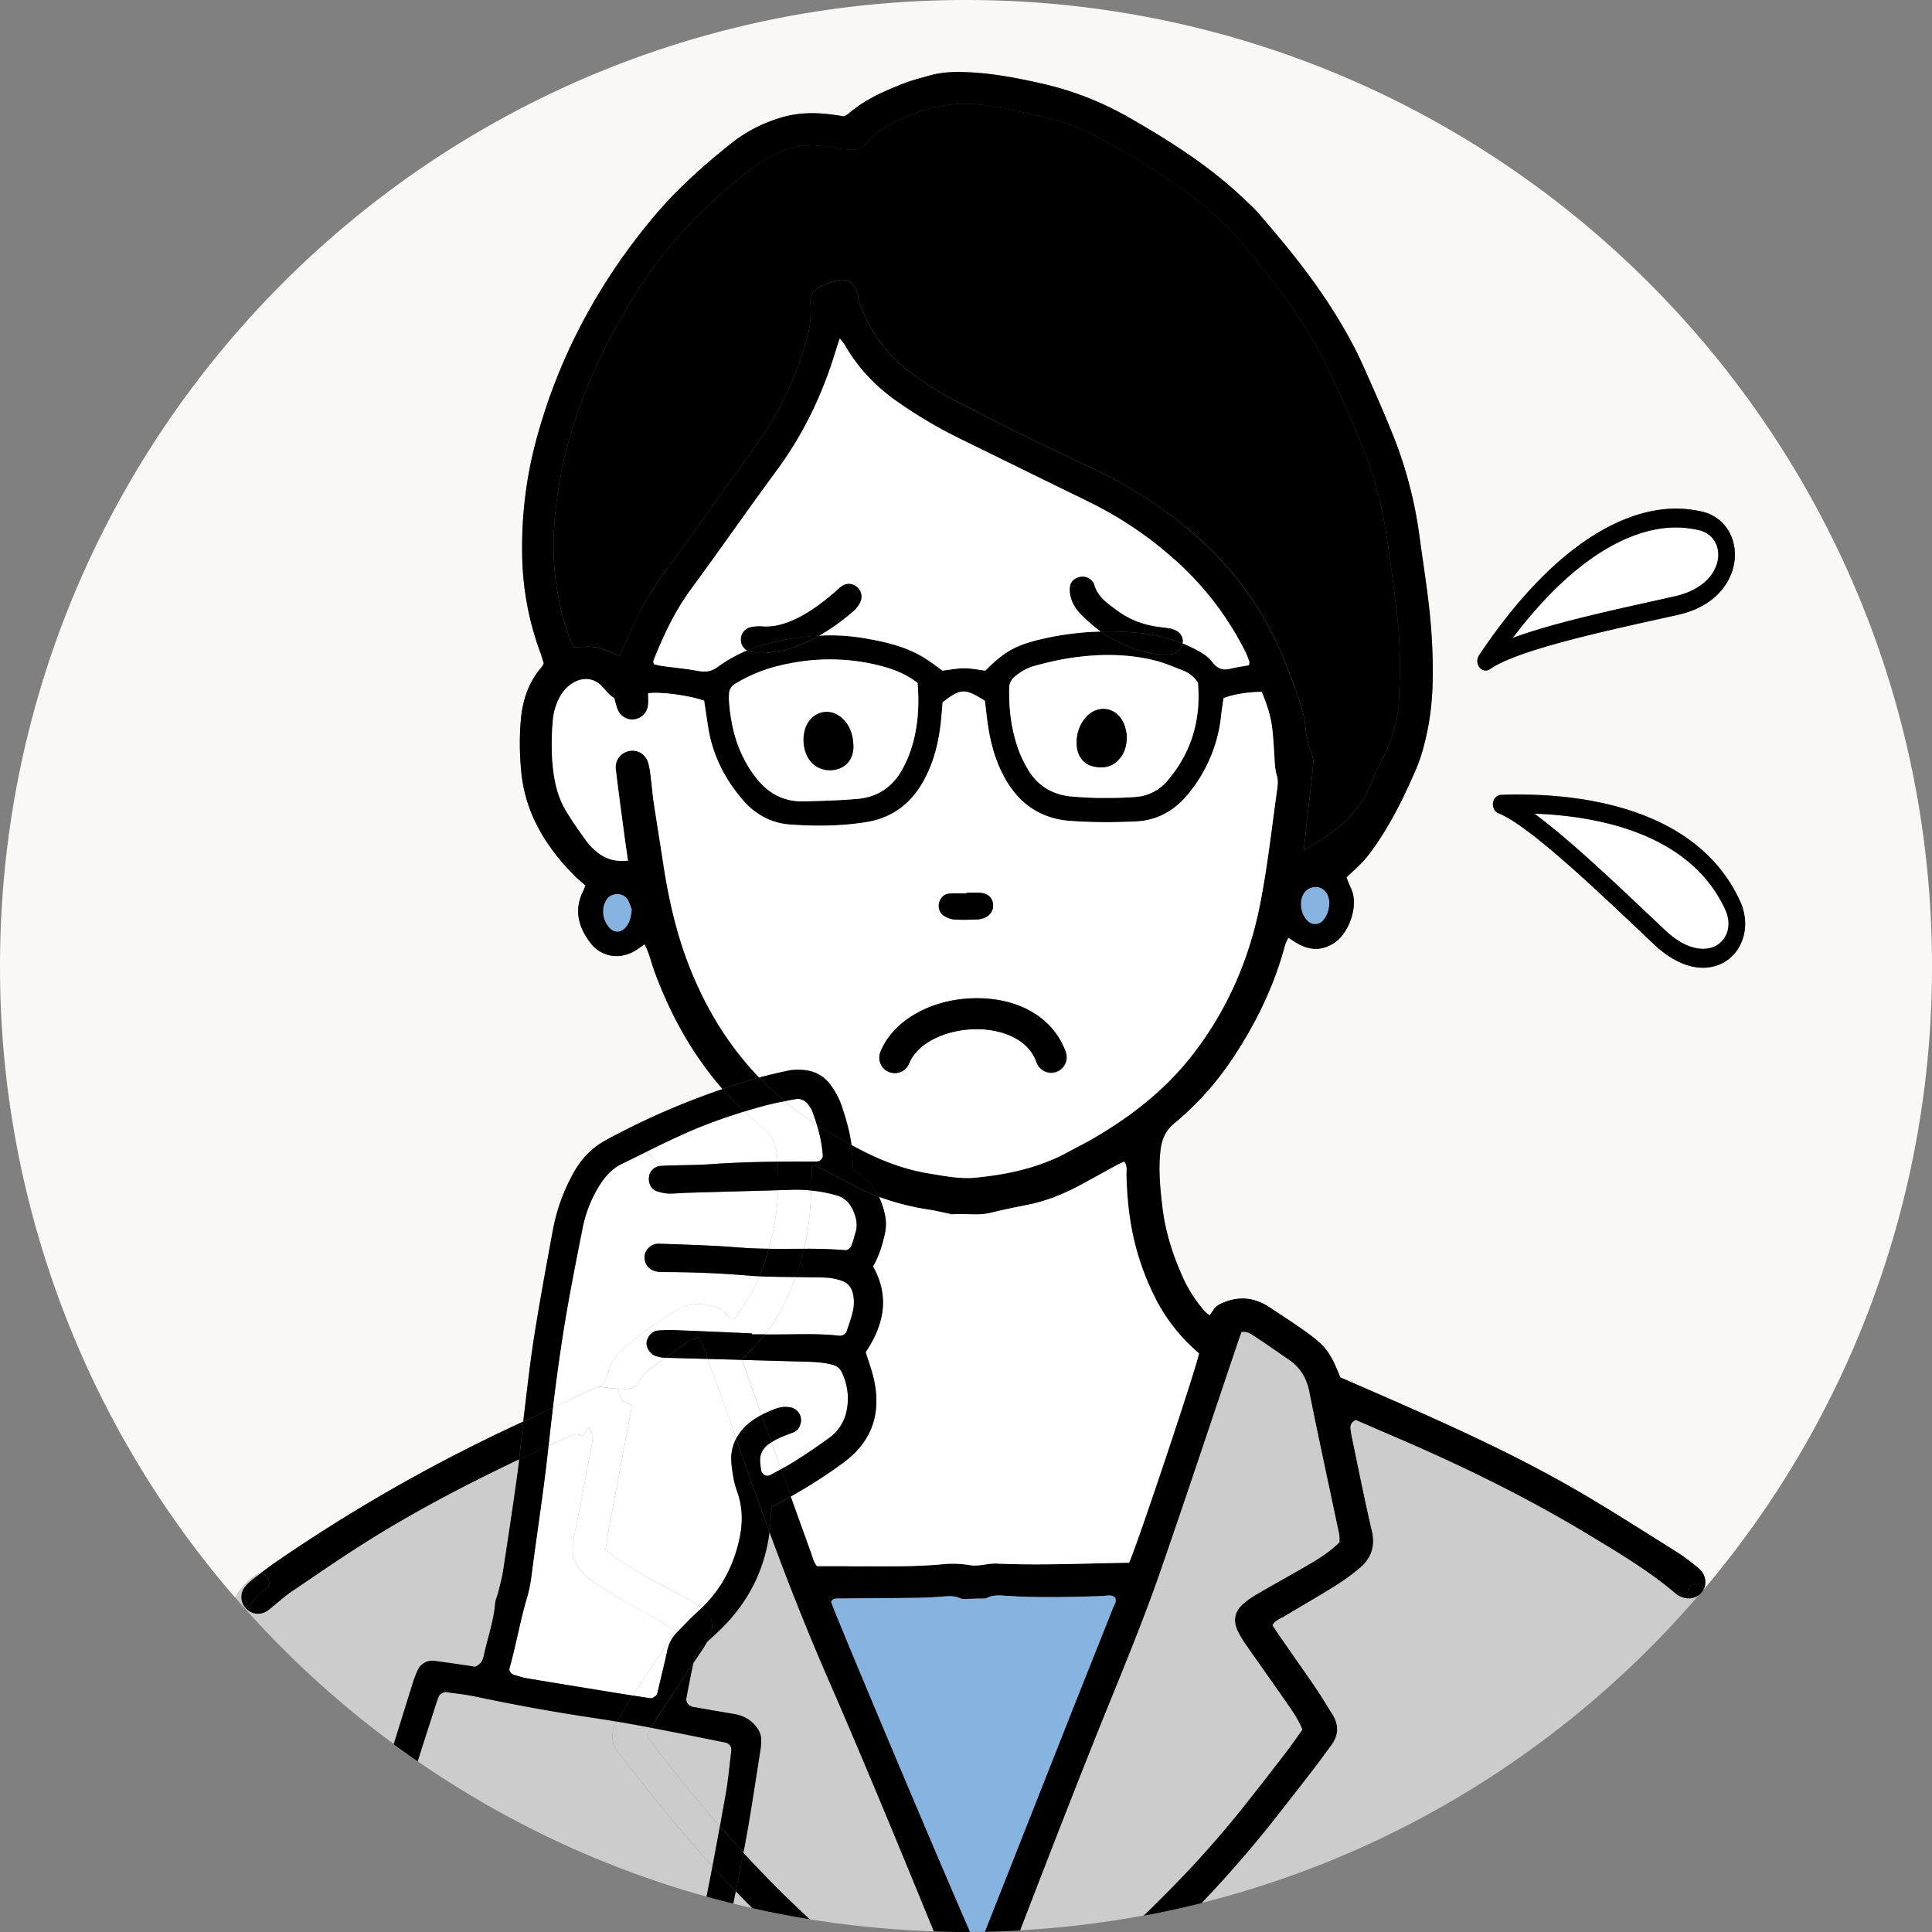
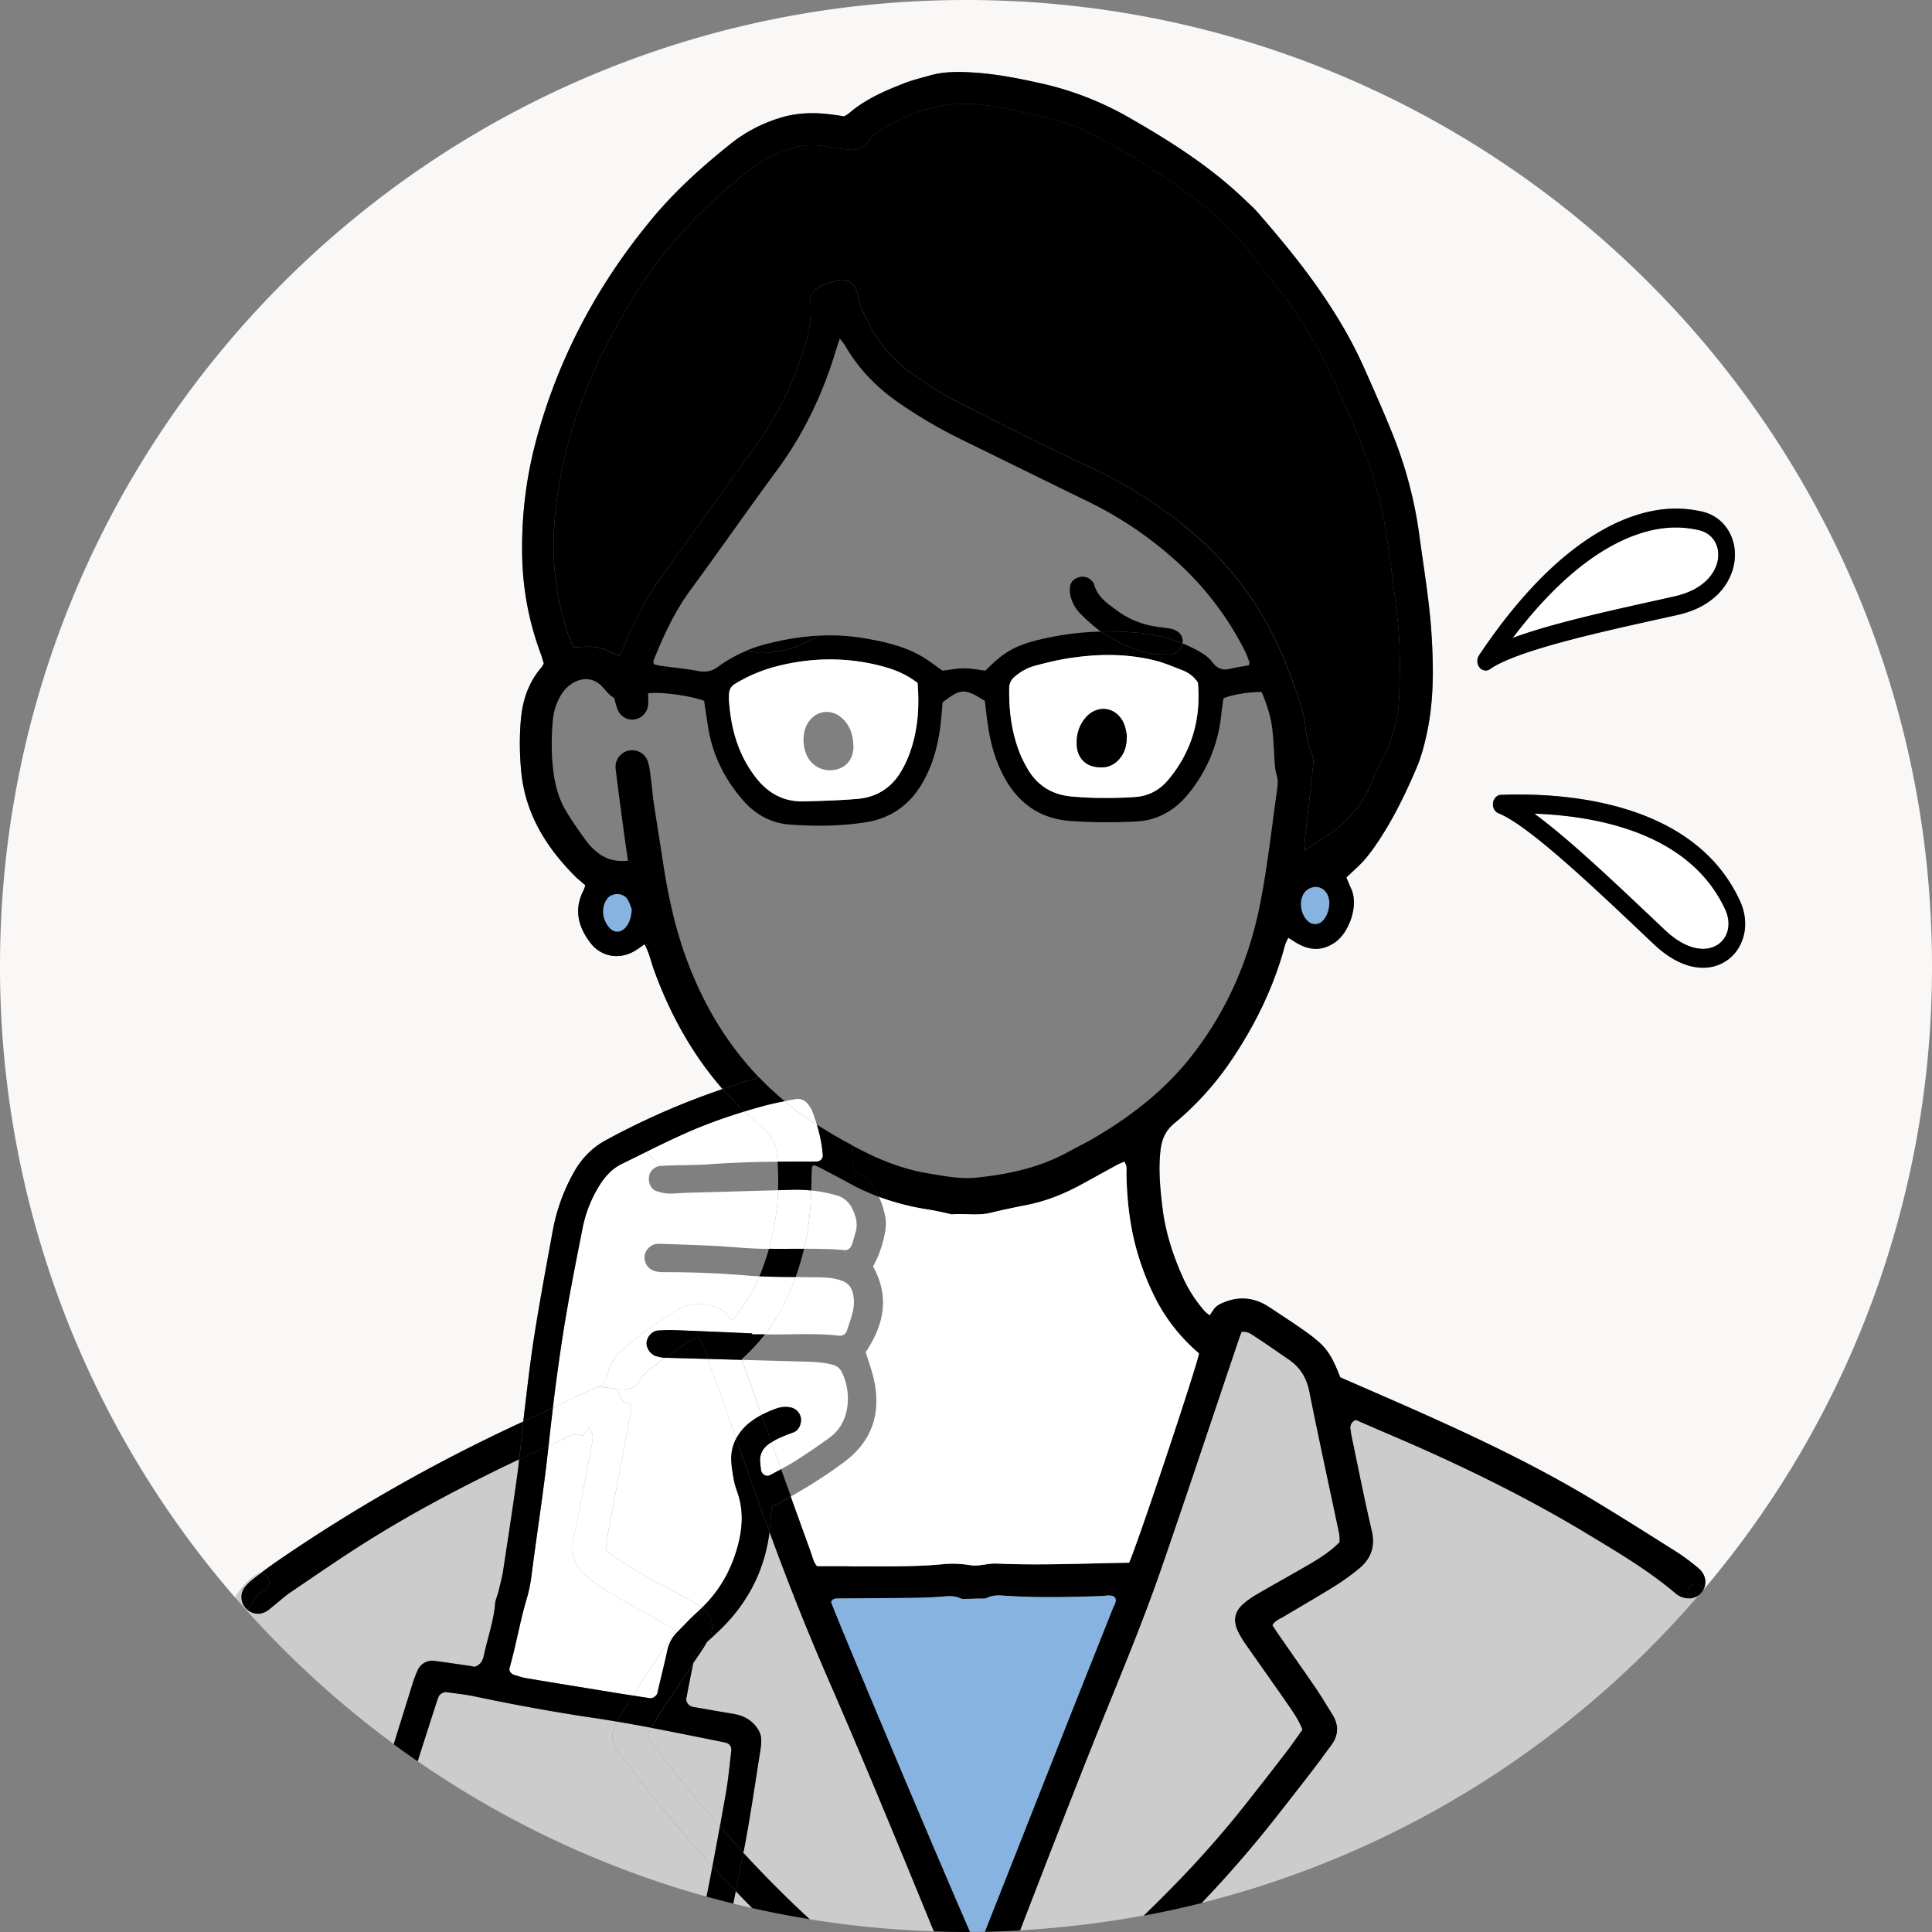
<svg xmlns="http://www.w3.org/2000/svg" width="82" height="82" fill="none">
  <rect width="100%" height="100%" fill="#808080" stroke="none" />
  <path fill="#FAF8F7" d="M10.885 66.838a.34.34 0 0 1 .167-.06c.175-.133.349-.265.53-.39 3.362-2.333 6.913-4.335 10.625-6.05l.02-.178c.14-1.154.267-2.314.448-3.462.236-1.488.51-2.967.782-4.449q.238-1.32.9-2.497c.334-.588.77-1.04 1.359-1.36a31 31 0 0 1 3.056-1.457 34 34 0 0 1 1.898-.712c-1.275-1.459-2.214-3.15-2.898-5.017-.135-.37-.211-.76-.411-1.128-.156.106-.282.204-.419.284-.652.383-1.423.258-1.884-.347-.489-.64-.697-1.348-.333-2.133q.04-.081.075-.164c.015-.038.027-.077.046-.14-.096-.084-.198-.175-.302-.264q-.025-.018-.048-.037c-1.276-1.254-2.193-2.694-2.371-4.527a11.7 11.7 0 0 1-.014-2.219c.075-.822.325-1.563.865-2.195.037-.044.065-.099.107-.169-.044-.14-.082-.294-.136-.44a12.5 12.5 0 0 1-.783-4.234c-.02-1.587.16-3.157.567-4.697.931-3.545 2.616-6.7 4.95-9.513.986-1.191 2.138-2.221 3.344-3.186a6.3 6.3 0 0 1 2.178-1.12c.726-.21 1.462-.206 2.202-.102.138.02.276.041.427.065.065-.04.138-.073.196-.125.694-.6 1.522-.958 2.363-1.284.353-.137.726-.227 1.091-.33.567-.16 1.147-.159 1.729-.128 1.044.056 2.062.258 3.078.49 1.3.296 2.516.79 3.673 1.45 1.723.988 3.394 2.05 4.84 3.43.2.194.413.38.597.592.853.984 1.688 1.981 2.443 3.046.79 1.113 1.496 2.273 2.052 3.522.421.951.849 1.901 1.233 2.868q.825 2.071 1.122 4.286c.191 1.428.436 2.85.52 4.291.076 1.324.085 2.644-.18 3.95-.113.546-.251 1.098-.47 1.609-.456 1.066-.961 2.113-1.605 3.083a8 8 0 0 1-.61.818c-.224.253-.485.473-.757.735.062.145.123.307.198.468.345.74-.099 1.874-.66 2.272-.486.348-.997.382-1.526.11-.156-.081-.3-.182-.472-.288-.138.21-.174.427-.234.63-.47 1.61-1.206 3.092-2.133 4.484a12.7 12.7 0 0 1-2.48 2.763c-.372.307-.527.674-.582 1.127-.095.805-.018 1.602.076 2.397.117 1.021.421 1.997.838 2.935a5.8 5.8 0 0 0 .962 1.515c.05.056.116.097.21.176l.174-.255c.106-.155.26-.23.434-.3.69-.279 1.331-.192 1.94.215.45.3.906.59 1.349.902 1.016.71 1.207.956 1.648 2.067 3.606 1.573 7.236 3.112 10.627 5.143 1.237.742 2.453 1.514 3.673 2.282.304.192.587.419.867.644.363.292.378.653.264.91l.006.006A40.83 40.83 0 0 0 82 40.999C81.995 18.355 63.64 0 40.997 0 18.355 0 0 18.355 0 40.997a40.84 40.84 0 0 0 9.981 26.811c.226-.383.52-.72.904-.97M73.84 40.145c-.31.58-.892.928-1.558.928s-1.382-.339-2.062-.976q-.341-.32-.714-.675c-1.971-1.863-4.67-4.415-5.907-4.907-.16-.063-.258-.248-.23-.44.025-.189.165-.332.336-.34q.381-.014.762-.015c2.731 0 7.58.588 9.385 4.52.295.643.29 1.336-.012 1.903zm-11.066-12.33c3.628-5.42 6.785-6.228 8.346-6.228q.579 0 1.14.131c.826.195 1.38.933 1.375 1.835-.004.922-.637 2.14-2.414 2.542-.287.065-.593.133-.909.201-2.514.559-5.958 1.324-7.073 2.103a.33.33 0 0 1-.185.06.33.33 0 0 1-.26-.131.44.44 0 0 1-.018-.511z" />
  <path fill="#86B3E0" d="M55.598 37.697a.6.6 0 0 0-.263.226c-.214.346-.135.872.157 1.16.203.2.5.186.681-.036.171-.209.238-.456.248-.721-.015-.51-.398-.805-.825-.627zM26.537 39.38c.185-.2.255-.448.277-.79-.043-.102-.089-.28-.184-.427-.188-.292-.668-.288-.872-.01-.252.349-.21.87.098 1.216.2.226.473.231.68.009z" />
  <path fill="#000" d="M54.972 29.22c.19.547.39 1.096.441 1.678.03.364.113.707.246 1.044.056.145.096.313.08.465-.083.856-.184 1.71-.28 2.564-.039.348-.075.698-.123 1.132.374-.24.675-.43.972-.627.953-.62 1.64-1.45 2.007-2.536.052-.15.144-.287.216-.427.454-.88.803-1.789.845-2.792.052-1.202.069-2.401-.078-3.599-.094-.755-.18-1.51-.284-2.263-.164-1.19-.336-2.376-.702-3.53-.448-1.416-1.064-2.762-1.669-4.113a19.7 19.7 0 0 0-2.12-3.621c-.485-.66-1.011-1.293-1.515-1.94-.808-1.038-1.799-1.883-2.858-2.642a31 31 0 0 0-3.473-2.144c-.584-.309-1.18-.6-1.824-.762a39 39 0 0 0-2.634-.584c-.71-.126-1.442-.165-2.154-.05a7.1 7.1 0 0 0-2.771 1.103 1.6 1.6 0 0 0-.429.41c-.196.273-.447.392-.77.368a6 6 0 0 1-.59-.073c-.574-.099-1.139-.181-1.727-.038-.736.18-1.38.521-1.97.983-2.14 1.669-3.952 3.623-5.283 6.002-.116.21-.244.415-.36.624-1.474 2.66-2.451 5.466-2.645 8.527a11.7 11.7 0 0 0 .658 4.72c.045.127.115.246.173.366.352 0 .678-.046.984.013.324.064.627.228.96.357.102-.229.206-.444.297-.664a14.5 14.5 0 0 1 1.782-3.118c1.247-1.692 2.458-3.41 3.691-5.114a13.6 13.6 0 0 0 1.667-3.047c.378-.97.755-1.943.665-3.022-.03-.381.184-.64.547-.769.169-.06.336-.125.507-.18.439-.145.804.045.932.49.052.17.057.358.123.522.452 1.114 1.078 2.11 2.067 2.82.617.444 1.25.88 1.922 1.225 1.888.968 3.78 1.928 5.706 2.817a19.3 19.3 0 0 1 4.069 2.525c1.923 1.556 3.363 3.47 4.275 5.775.147.37.298.742.43 1.12z" />
  <path fill="#000" d="M55.777 75.06c.246-.317.473-.646.716-.964.331-.436.348-.88.06-1.338-.234-.374-.46-.751-.708-1.117-.495-.727-1.004-1.447-1.506-2.17-.115-.165-.22-.332-.328-.491.12-.207.32-.267.488-.367.704-.422 1.416-.83 2.113-1.264a10 10 0 0 0 1.075-.77c.5-.414.7-.93.543-1.601-.3-1.285-.557-2.583-.828-3.875a4 4 0 0 1-.08-.473c-.016-.152.045-.272.223-.359.51.22 1.039.451 1.572.68 2.837 1.215 5.608 2.563 8.254 4.156 1.284.776 2.58 1.543 3.73 2.515a.9.9 0 0 0 .612.224c-.283-.364.226-.88.52-.513l.083.104c.114-.256.1-.616-.263-.908a9 9 0 0 0-.868-.644c-1.22-.77-2.436-1.543-3.672-2.283-3.39-2.03-7.021-3.57-10.627-5.143-.441-1.11-.632-1.356-1.649-2.067-.442-.31-.898-.6-1.348-.902-.61-.407-1.25-.495-1.94-.215-.174.07-.326.145-.434.3l-.174.255c-.094-.077-.16-.118-.21-.176a5.7 5.7 0 0 1-.962-1.515c-.417-.938-.721-1.912-.839-2.935-.094-.794-.169-1.592-.075-2.397.055-.452.21-.821.58-1.127a12.7 12.7 0 0 0 2.481-2.762c.928-1.392 1.664-2.875 2.134-4.484.06-.205.095-.42.234-.63.172.105.316.206.471.286q.799.411 1.527-.109c.559-.398 1.005-1.534.66-2.272-.075-.159-.135-.323-.198-.468.271-.261.533-.482.756-.734.226-.257.422-.535.61-.819.644-.97 1.15-2.017 1.606-3.083.219-.51.357-1.063.47-1.61.264-1.303.256-2.625.179-3.949-.084-1.441-.326-2.863-.52-4.29a17.9 17.9 0 0 0-1.122-4.287c-.386-.966-.811-1.918-1.233-2.868-.555-1.248-1.262-2.41-2.051-3.522-.755-1.063-1.59-2.062-2.443-3.046-.185-.212-.397-.398-.598-.59-1.445-1.381-3.118-2.444-4.84-3.431a13.3 13.3 0 0 0-3.672-1.45c-1.017-.23-2.035-.434-3.078-.49-.583-.031-1.164-.033-1.73.128-.365.104-.737.193-1.09.33-.841.326-1.668.684-2.363 1.284-.058.051-.133.085-.197.125-.15-.024-.287-.047-.427-.065-.74-.105-1.476-.108-2.202.102-.8.232-1.528.601-2.178 1.119-1.206.963-2.357 1.995-3.344 3.186-2.334 2.813-4.016 5.968-4.95 9.513a17.5 17.5 0 0 0-.566 4.698 12.5 12.5 0 0 0 .782 4.233c.055.146.094.3.137.44-.045.07-.07.125-.108.17-.54.631-.789 1.373-.864 2.194-.067.744-.056 1.478.014 2.22.177 1.832 1.095 3.27 2.37 4.526.014.016.033.026.048.038.105.089.207.18.303.263-.02.065-.033.102-.046.14q-.035.083-.076.164c-.363.786-.155 1.493.334 2.133.46.605 1.231.73 1.884.347.135-.08.263-.177.418-.283.2.367.277.758.412 1.127.683 1.867 1.624 3.558 2.897 5.017q.74-.255 1.491-.47l.064-.015c-1.32-1.373-2.31-3.003-3.017-4.855-.525-1.375-.837-2.796-1.058-4.243-.133-.873-.275-1.74-.406-2.612-.044-.297-.065-.596-.103-.893-.03-.238-.05-.48-.112-.71a.705.705 0 0 0-1.389.25c.114.952.246 1.903.372 2.855.043.316.093.63.145 1.003-.538.056-.95-.07-1.303-.358a2.5 2.5 0 0 1-.46-.471c-.305-.42-.608-.847-.872-1.293-.335-.559-.482-1.182-.55-1.826-.07-.66-.065-1.32-.006-1.98a2.5 2.5 0 0 1 .334-1.081c.136-.228.312-.415.544-.547.43-.24.872-.193 1.207.155.167.171.299.376.517.494.053.173.089.35.16.514a.66.66 0 0 0 .677.4.68.68 0 0 0 .601-.58c.024-.177.006-.358.006-.529.486-.082 1.807.098 2.377.316q.082.555.17 1.12c.184 1.181.705 2.206 1.479 3.101.517.598 1.192.972 1.978 1.03 1.078.08 2.164.072 3.237-.097 1.047-.166 1.847-.723 2.388-1.645.455-.774.678-1.62.784-2.502.038-.318.057-.638.086-.942.772-.596.938-.601 1.793-.063.05.396.09.813.16 1.225.126.755.348 1.477.737 2.145.61 1.05 1.529 1.64 2.725 1.727.936.067 1.882.069 2.822.021.874-.046 1.607-.46 2.17-1.143a6.25 6.25 0 0 0 1.412-3.326c.029-.256.068-.512.102-.758.375-.157 1.063-.272 1.62-.268.206.485.377.992.446 1.53.046.378.065.759.088 1.138.02.299.02.594.111.89.055.183.038.398.01.593-.23 1.626-.406 3.26-.725 4.87-.462 2.326-1.387 4.47-2.848 6.358-1.155 1.496-2.619 2.636-4.243 3.58-.347.202-.709.376-1.06.569-1.217.666-2.541.95-3.906 1.086-.663.067-1.314-.066-1.968-.172-.98-.157-1.893-.489-2.776-.934a27 27 0 0 1-.54-.28q.04.302.043.614c0 .135.022.272.036.409l.408.322c.311.238.526.532.682.86.692.256 1.41.432 2.147.546.297.047.59.118.882.18.02.005.039.018.056.017.552-.051 1.11.066 1.66-.069.506-.124 1.013-.23 1.526-.33.813-.158 1.57-.462 2.296-.855.509-.277 1.016-.559 1.525-.837.1-.055.207-.096.318-.147.138.188.09.372.094.545.024 1.042.131 2.077.401 3.087q.298 1.105.808 2.128c.46.924 1.1 1.712 1.87 2.376-.093.567-2.614 8.113-2.966 8.885-1.87.025-3.743.118-5.617.036-.372-.017-.762.13-1.119.07a4.3 4.3 0 0 0-1.13-.046c-1.258.123-2.519.085-3.78.094-.16 0-.32-.007-.48-.009h-1.115c-.14-.144-.188-.386-.268-.606q-.426-1.175-.847-2.351-.398.226-.808.444c-.012.106-.038.238-.043.367q-.013.36-.056.704c.75 2.038 1.539 4.059 2.407 6.05 1.573 3.61 3.07 7.249 4.564 10.892q.681.025 1.368.026l.176-.002c-1.267-2.883-5.731-13.478-5.898-14.004.071-.164.216-.145.357-.145q1.62-.01 3.24-.027.48-.008.96-.04c.318-.02.634-.085.943.065.082.041.197.018.294.018q.235-.002.471-.012c.118-.006.253.018.35-.031.269-.135.545-.106.824-.087 1.34.094 2.68.053 4.02.013.194-.005.397-.083.58.045.103.174-.02.314-.075.452-.594 1.507-1.2 3.009-1.795 4.515q-1.808 4.575-3.613 9.151l-.033.079a44 44 0 0 0 1.502-.055c1.006-2.605 2.012-5.212 3.046-7.806.999-2.511 2.065-4.995 2.946-7.55 1.099-3.176 2.156-6.37 3.232-9.553.055-.168.116-.332.171-.48.263-.038.424.1.586.206.47.306.926.63 1.39.945.487.33.773.769.892 1.362.403 2.02.846 4.034 1.27 6.052.023.114.011.236.017.347-.387.39-.824.67-1.273.932-.726.424-1.462.83-2.19 1.252a3.7 3.7 0 0 0-.637.446c-.359.325-.427.7-.219 1.145.1.217.234.418.37.615.583.838 1.178 1.669 1.76 2.51.227.325.456.655.612 1.06-.219.304-.43.618-.663.919q-.785 1.025-1.587 2.04a44 44 0 0 1-3.037 3.486q-.714.734-1.447 1.445a41 41 0 0 0 2.474-.54 50 50 0 0 0 3.062-3.522q.855-1.085 1.702-2.18zM25.76 38.155c.203-.278.682-.282.871.01.096.145.142.325.185.427-.024.342-.094.59-.277.79-.207.222-.48.216-.68-.009-.31-.348-.35-.868-.097-1.216zm30.415.89a.447.447 0 0 1-.682.036c-.292-.287-.37-.813-.157-1.16a.6.6 0 0 1 .263-.225c.427-.178.812.117.825.626-.01.267-.077.513-.247.721zm-17.441-7.462a4.8 4.8 0 0 1-.487 1.155c-.417.707-1.045 1.097-1.85 1.167-.755.065-1.515.085-2.273.106-.861.024-1.523-.337-2.054-1.025-.751-.977-1.054-2.091-1.13-3.29-.006-.08 0-.159.005-.24a.5.5 0 0 1 .263-.438 6.5 6.5 0 0 1 1.701-.725c1.498-.392 3-.416 4.503-.025.547.142 1.059.348 1.532.715.074.91.027 1.76-.21 2.599zm10.837 1.53a1.95 1.95 0 0 1-1.348.71 17.6 17.6 0 0 1-2.697-.014c-.835-.065-1.485-.446-1.908-1.175a5 5 0 0 1-.345-.699c-.338-.87-.451-1.778-.437-2.707a.62.62 0 0 1 .247-.518c.253-.205.526-.37.839-.453.425-.11.852-.22 1.285-.293 1.276-.215 2.553-.243 3.816.07.404.1.79.273 1.183.422.246.095.455.25.638.509.14 1.529-.248 2.936-1.271 4.146zm3.434-4.876c-.265.048-.542.085-.81.152-.32.079-.557-.037-.733-.277-.198-.271-.477-.418-.76-.568a6 6 0 0 0-.514-.236.58.58 0 0 1-.607.471h-.292c-.666-.032-1.377-.287-2.053-.649a4 4 0 0 1-.51-.323 12.3 12.3 0 0 0-2.551.327c-1.088.258-1.57.538-2.352 1.33-.3-.036-.595-.097-.89-.099-.296 0-.591.06-.933.1-.209-.15-.46-.344-.726-.513-.813-.518-1.73-.718-2.662-.873a8.4 8.4 0 0 0-1.846-.098c-.391.223-.803.41-1.24.552-.337.11-.702.132-1.056.193l-.007-.044c-.18 0-.36.017-.538-.005a.6.6 0 0 1-.213-.069 6 6 0 0 0-1.254.703c-.267.194-.52.227-.84.167-.508-.098-1.027-.142-1.543-.214-.113-.015-.224-.05-.325-.073-.008-.072-.029-.116-.015-.147.422-1.06.9-2.09 1.583-3.018 1.232-1.678 2.42-3.39 3.656-5.064 1.143-1.547 1.952-3.252 2.504-5.088.046-.15.097-.3.166-.508.097.133.176.217.232.316.564.97 1.319 1.751 2.24 2.392a20 20 0 0 0 2.687 1.578c1.816.888 3.628 1.784 5.444 2.668a16 16 0 0 1 3.486 2.327 13 13 0 0 1 3.114 4.002c.072.144.123.296.178.444.012.035-.01.077-.02.146zm-2.737-5.914a19.2 19.2 0 0 0-4.069-2.525c-1.925-.89-3.818-1.848-5.706-2.816-.672-.347-1.305-.783-1.921-1.225-.99-.71-1.616-1.707-2.067-2.82-.067-.164-.072-.352-.123-.523-.128-.444-.496-.634-.933-.489-.17.056-.338.12-.507.18-.362.128-.578.387-.547.768.09 1.08-.287 2.052-.664 3.022a13.7 13.7 0 0 1-1.668 3.048c-1.233 1.703-2.444 3.421-3.691 5.114-.718.972-1.324 2-1.782 3.117-.09.22-.195.436-.297.665-.335-.128-.637-.294-.96-.357-.307-.06-.632-.014-.984-.014-.058-.12-.128-.237-.172-.365a11.7 11.7 0 0 1-.658-4.72c.195-3.061 1.172-5.868 2.644-8.527.116-.209.244-.414.36-.624 1.331-2.38 3.144-4.334 5.282-6.003.592-.46 1.236-.8 1.972-.982.587-.143 1.153-.061 1.727.038q.293.052.59.073c.324.024.575-.096.77-.369.112-.159.264-.304.428-.41a7.1 7.1 0 0 1 2.771-1.102c.712-.116 1.445-.075 2.154.05a39 39 0 0 1 2.634.584c.644.159 1.24.451 1.825.762a31 31 0 0 1 3.472 2.144c1.061.758 2.05 1.604 2.858 2.642.504.648 1.03 1.28 1.516 1.94a19.8 19.8 0 0 1 2.12 3.62c.604 1.352 1.222 2.696 1.668 4.114.366 1.153.538 2.339.702 3.53.105.753.19 1.508.284 2.263.147 1.195.13 2.396.078 3.599-.042 1.003-.39 1.911-.845 2.791-.074.142-.164.277-.215.427-.368 1.087-1.054 1.917-2.008 2.537-.297.196-.599.386-.971.627.046-.436.083-.784.123-1.133.095-.854.196-1.708.28-2.564a1.04 1.04 0 0 0-.08-.464 3.6 3.6 0 0 1-.247-1.044c-.05-.583-.25-1.131-.44-1.68-.132-.377-.282-.748-.429-1.12-.912-2.304-2.352-4.22-4.276-5.775zM72.224 67.59a.7.7 0 0 0 .072-.115q-.097.116-.197.232a.7.7 0 0 0 .125-.118" />
  <path fill="#000" d="M72.232 67.332c-.293-.368-.802.148-.519.512a.7.7 0 0 0 .386-.137q.1-.116.197-.232l.02-.04q-.041-.053-.084-.103" />
-   <path fill="#fff" d="M33.97 45.407c.548.011 1.002.232 1.313.685.175.25.332.526.428.813.187.551.353 1.11.428 1.689q.27.145.54.28c.883.448 1.795.777 2.776.935.654.105 1.303.239 1.968.172 1.365-.137 2.688-.42 3.907-1.086.35-.193.712-.368 1.059-.57 1.624-.944 3.088-2.085 4.243-3.58 1.46-1.887 2.388-4.031 2.847-6.358.318-1.607.496-3.243.726-4.87.028-.195.047-.41-.01-.593-.09-.295-.09-.59-.11-.89-.025-.379-.044-.76-.09-1.137-.066-.537-.237-1.046-.445-1.53-.56-.004-1.246.11-1.62.267-.034.246-.073.5-.102.759a6.25 6.25 0 0 1-1.413 3.326c-.56.681-1.295 1.096-2.17 1.143-.94.047-1.886.046-2.822-.02-1.195-.086-2.113-.68-2.724-1.728-.39-.668-.612-1.39-.738-2.145-.069-.41-.11-.827-.159-1.225-.856-.54-1.021-.533-1.794.063-.027.306-.046.624-.085.941-.106.883-.33 1.727-.784 2.503-.542.922-1.341 1.48-2.388 1.645-1.073.169-2.16.177-3.237.097-.784-.058-1.46-.43-1.978-1.03-.774-.895-1.295-1.92-1.48-3.102q-.087-.565-.169-1.119c-.569-.217-1.89-.398-2.378-.316 0 .173.02.354-.005.528a.676.676 0 0 1-.601.58.66.66 0 0 1-.677-.4c-.071-.163-.107-.34-.16-.513-.219-.118-.35-.323-.518-.494-.335-.348-.779-.396-1.206-.155a1.5 1.5 0 0 0-.545.546 2.5 2.5 0 0 0-.333 1.082c-.058.659-.065 1.32.005 1.98.067.642.215 1.267.55 1.826.265.445.57.872.873 1.293.127.177.289.334.46.471.355.287.765.413 1.303.357-.055-.37-.104-.687-.145-1.003-.127-.951-.258-1.903-.372-2.856a.705.705 0 0 1 .575-.794c.37-.065.706.145.813.545.064.229.082.471.113.71.038.3.058.598.103.894.131.871.273 1.739.406 2.612.22 1.447.533 2.868 1.058 4.243.707 1.852 1.696 3.481 3.016 4.855.407-.113.82-.205 1.234-.296.165-.036.34-.036.509-.034zm5.898-7.117c.067-.207.214-.347.43-.364.238-.017.48-.003.72-.003v-.031c.198 0 .398-.012.598.003.309.02.504.202.533.47.03.27-.113.497-.391.602a.9.9 0 0 1-.29.06c-.319.008-.64.021-.96 0-.15-.011-.31-.074-.44-.154-.193-.118-.266-.371-.198-.583zm-2.5 6.356c.55-1.38 2.276-2.32 4.207-2.278 1.799.035 3.169.896 3.666 2.302a.657.657 0 1 1-1.24.438c-.455-1.287-1.992-1.417-2.452-1.427-1.368-.027-2.615.583-2.96 1.45a.657.657 0 0 1-1.222-.486zM52.847 27.646a13 13 0 0 0-3.114-4.002 16 16 0 0 0-3.486-2.327c-1.816-.885-3.629-1.78-5.444-2.668a20 20 0 0 1-2.687-1.579c-.921-.64-1.676-1.42-2.24-2.391-.056-.098-.135-.183-.232-.316-.069.207-.12.357-.166.507-.552 1.836-1.363 3.54-2.504 5.089-1.235 1.676-2.424 3.386-3.656 5.063-.683.93-1.161 1.958-1.583 3.019-.014.03.007.075.015.146.1.024.212.057.325.074.516.072 1.033.116 1.544.213.32.06.572.028.839-.167q.586-.428 1.254-.702a.5.5 0 0 1-.26-.396.53.53 0 0 1 .405-.586c.153-.036.317-.046.476-.036.559.043 1.061-.125 1.555-.372.56-.28 1.049-.66 1.522-1.063.106-.09.203-.195.318-.272a.51.51 0 0 1 .614.01c.197.144.284.41.178.643a1.2 1.2 0 0 1-.277.383c-.46.404-.95.763-1.476 1.062a8.6 8.6 0 0 1 1.847.097c.931.156 1.848.357 2.662.873.264.17.517.364.725.513.342-.04.638-.1.933-.1s.59.066.89.1c.784-.793 1.266-1.073 2.352-1.33q1.264-.298 2.55-.327a7 7 0 0 1-.855-.747 1.57 1.57 0 0 1-.42-.715 1.2 1.2 0 0 1-.036-.414c.02-.217.157-.362.369-.427a.53.53 0 0 1 .59.185c.023.032.054.064.062.1.142.554.59.842 1.007 1.147.457.334.977.546 1.535.645.217.04.438.057.653.093.369.058.594.283.569.575 0 .02-.007.04-.01.058q.261.104.514.236c.283.149.56.297.76.569.176.239.415.357.733.277.268-.067.546-.105.81-.152.01-.069.032-.113.02-.146-.055-.148-.106-.3-.178-.444z" />
  <path fill="#fff" d="M50.205 28.456c-.391-.149-.78-.321-1.184-.422-1.264-.313-2.542-.285-3.816-.07-.432.073-.861.183-1.285.294a2.2 2.2 0 0 0-.839.452.62.62 0 0 0-.247.518c-.014.93.099 1.838.437 2.707.094.241.214.475.345.7.424.729 1.073 1.11 1.908 1.174.378.03.76.055 1.14.057.519 0 1.042 0 1.557-.043.54-.044 1-.299 1.348-.71 1.024-1.212 1.411-2.618 1.271-4.146a1.34 1.34 0 0 0-.637-.51zm-2.679 3.736c-.3.365-.7.439-1.136.334-.398-.095-.66-.43-.69-.88-.027-.43.079-.833.362-1.171.506-.603 1.34-.478 1.642.248.075.179.099.38.12.468.005.444-.088.744-.298 1M37.545 52.415c-.106.467-.251.92-.492 1.336.736 1.315.44 2.516-.31 3.637.126.422.276.808.358 1.206.296 1.404-.092 2.572-1.256 3.447a21 21 0 0 1-2.28 1.473q.423 1.176.847 2.35c.08.22.128.463.268.606h1.116c.159 0 .32.009.48.009 1.26-.007 2.521.029 3.778-.094.376-.036.75-.015 1.131.046.357.06.747-.087 1.12-.07 1.873.084 3.745-.008 5.616-.036.35-.77 2.871-8.317 2.967-8.884a7.6 7.6 0 0 1-1.87-2.376 11.4 11.4 0 0 1-.808-2.129c-.27-1.011-.378-2.045-.402-3.087-.003-.172.046-.358-.094-.545-.11.052-.217.094-.317.147-.51.279-1.015.56-1.526.837-.726.393-1.483.697-2.296.856-.51.1-1.02.207-1.525.33-.55.135-1.109.017-1.66.068-.018 0-.037-.013-.057-.017-.292-.061-.584-.133-.881-.18a11 11 0 0 1-2.148-.546c.118.25.202.518.262.8.056.27.037.545-.024.816z" />
  <path fill="#86B3E0" d="M41.831 81.906q1.805-4.576 3.613-9.15c.596-1.508 1.2-3.007 1.795-4.516.055-.138.178-.278.076-.453-.185-.126-.388-.047-.581-.044-1.34.038-2.68.08-4.02-.013-.278-.02-.555-.048-.823.087-.097.05-.233.025-.35.03q-.236.01-.472.012c-.097 0-.212.024-.294-.017-.309-.15-.625-.085-.943-.065-.319.02-.64.036-.96.04-1.08.012-2.162.018-3.24.027-.14 0-.285-.019-.357.145.167.526 4.63 11.12 5.898 14.004q.313 0 .626-.008z" />
  <path fill="#fff" d="M37.412 28.27c-1.503-.392-3.005-.368-4.503.025a6.5 6.5 0 0 0-1.701.724.5.5 0 0 0-.263.44q-.01.119-.006.239c.076 1.199.378 2.313 1.131 3.29.532.688 1.193 1.048 2.053 1.025.759-.02 1.52-.041 2.274-.106.803-.07 1.433-.46 1.85-1.167.215-.362.37-.748.487-1.155.237-.838.284-1.69.21-2.598-.473-.367-.986-.574-1.532-.716zm-1.84 4.366a1.08 1.08 0 0 1-1.185-.34c-.327-.408-.378-1.131-.115-1.582.326-.559.998-.666 1.474-.227.347.318.465.73.477 1.2-.005.472-.237.819-.65.95z" />
  <path fill="#000" d="m29.45 70.47-.03.138q.17-.254.34-.506c.093-.14.185-.28.265-.427l-.206.188a1.13 1.13 0 0 0-.37.605zM31.55 78.628a140 140 0 0 1-.322 1.645q.341.36.69.71 1.216.275 2.458.475a50 50 0 0 1-2.825-2.83M11.584 66.387a16 16 0 0 0-.53.39c.318-.023.536.47.2.69-.332.216-.569.526-.742.874.22.18.521.21.784.063.12-.066.224-.166.334-.254.234-.187.456-.393.702-.56 1.062-.72 2.114-1.451 3.2-2.133 2.09-1.317 4.277-2.456 6.504-3.513.06-.537.111-1.073.173-1.61a70.3 70.3 0 0 0-10.625 6.051z" />
  <path fill="#000" d="M11.254 67.468c.336-.219.116-.712-.2-.69q-.192.147-.381.297a1.6 1.6 0 0 0-.294.297.696.696 0 0 0 .045.887q.04.046.088.085c.173-.35.41-.659.742-.874z" />
  <path fill="#CCC" d="M32.66 65.027c-.197 1.558-.872 2.93-2.016 4.066q-.304.3-.62.582c-.08.147-.173.287-.265.427q-.17.254-.34.506c-.106.488-.198.979-.292 1.47-.03.165.103.335.28.37q.858.153 1.719.295c.386.065.712.22.96.538.133.17.217.349.217.56 0 .137-.005.276-.028.409-.222 1.385-.42 2.774-.681 4.153l-.045.227c.904.98 1.843 1.927 2.826 2.83q2.578.42 5.252.51c-1.49-3.643-2.989-7.283-4.564-10.892a112 112 0 0 1-2.407-6.05zM72.296 67.475l.027-.03-.007-.007q-.01.019-.02.039zM16.712 74.028l.79-2.54q.088-.296.216-.578a.68.68 0 0 1 .748-.417c.509.067 1.016.145 1.525.217.067.01.147.041.202.017a.6.6 0 0 0 .232-.18.8.8 0 0 0 .111-.284c.157-.735.417-1.447.48-2.204.014-.166.094-.326.135-.492.074-.299.156-.598.204-.9.206-1.355.415-2.706.6-4.064q.047-.33.081-.661c-2.227 1.057-4.414 2.197-6.505 3.514-1.083.681-2.137 1.414-3.2 2.132-.245.167-.467.374-.701.56-.11.087-.214.186-.334.254a.69.69 0 0 1-.872-.148.696.696 0 0 1-.045-.887c.082-.11.186-.212.294-.297q.19-.15.38-.297a.34.34 0 0 0-.167.06 2.9 2.9 0 0 0-.903.97 41.2 41.2 0 0 0 6.73 6.22zM31.122 80.794q.397.099.796.19a54 54 0 0 1-.69-.711q-.052.26-.106.521M49.988 79.855a44 44 0 0 0 3.037-3.487q.8-1.013 1.587-2.04c.23-.3.444-.616.663-.919-.157-.404-.386-.732-.612-1.06-.58-.84-1.175-1.671-1.76-2.51a4 4 0 0 1-.37-.615c-.207-.444-.138-.82.219-1.144a4 4 0 0 1 .637-.446c.728-.424 1.464-.829 2.19-1.252.447-.263.886-.543 1.273-.933-.006-.11.005-.232-.018-.347-.423-2.017-.866-4.031-1.269-6.052-.118-.593-.403-1.032-.892-1.361-.464-.315-.92-.64-1.39-.945-.162-.106-.323-.246-.586-.207-.055.149-.116.315-.17.48-1.077 3.186-2.134 6.379-3.233 9.554-.881 2.554-1.949 5.04-2.946 7.55-1.034 2.594-2.04 5.2-3.046 7.806q2.672-.151 5.24-.629.736-.711 1.447-1.445z" />
  <path fill="#CCC" d="M71.1 67.622c-1.152-.974-2.445-1.739-3.731-2.514-2.644-1.596-5.417-2.944-8.254-4.157-.533-.227-1.063-.46-1.572-.68-.177.088-.237.207-.222.36.016.158.046.317.079.472.271 1.294.526 2.59.828 3.875.157.671-.042 1.187-.543 1.602a10 10 0 0 1-1.074.769c-.697.434-1.41.84-2.113 1.264-.168.1-.37.16-.489.367.106.159.213.328.328.49.502.725 1.011 1.444 1.507 2.171.247.366.473.743.707 1.118.287.457.271.902-.06 1.337-.242.318-.47.65-.716.964q-.844 1.093-1.701 2.18a49 49 0 0 1-3.063 3.522c8.334-2.093 15.656-6.736 21.086-13.053a.7.7 0 0 1-.386.137.9.9 0 0 1-.611-.224" />
  <path fill="#000" d="M46.723 26.805q.244.179.511.323c.677.364 1.387.619 2.053.65h.293a.58.58 0 0 0 .606-.472 6.9 6.9 0 0 0-2.016-.458 13 13 0 0 0-1.447-.043" />
  <path fill="#000" d="M49.627 26.672c-.217-.036-.437-.053-.652-.092-.559-.1-1.08-.31-1.536-.646-.417-.304-.864-.593-1.006-1.146-.008-.036-.04-.068-.063-.1a.53.53 0 0 0-.59-.185c-.211.065-.348.208-.369.427-.013.137 0 .28.036.413.074.275.219.514.42.716.269.27.55.524.856.746q.72-.017 1.447.043a6.9 6.9 0 0 1 2.016.458c.003-.019.009-.038.01-.058.026-.292-.2-.518-.569-.576M46.064 30.475c-.283.338-.39.741-.362 1.171.029.448.29.783.69.88.436.106.835.031 1.136-.335.21-.256.304-.557.297-1-.02-.086-.044-.288-.12-.469-.302-.727-1.135-.852-1.64-.247M31.712 27.605a.6.6 0 0 0 .213.068c.178.023.359.005.538.005q.005.024.007.045c.354-.062.72-.084 1.056-.193.437-.142.849-.33 1.24-.552-.777.04-1.548.173-2.315.376a6 6 0 0 0-.741.25z" />
-   <path fill="#000" d="M36.519 25.535a.53.53 0 0 0-.178-.643.51.51 0 0 0-.615-.01c-.116.077-.214.181-.318.272-.473.403-.962.78-1.522 1.062-.492.248-.994.415-1.554.372-.157-.011-.323 0-.477.036a.53.53 0 0 0-.405.586.5.5 0 0 0 .26.397 6 6 0 0 1 .741-.252 11.2 11.2 0 0 1 2.315-.375 9 9 0 0 0 1.476-1.063c.116-.1.213-.24.277-.383M34.272 30.714c-.263.451-.21 1.174.115 1.582.276.348.743.482 1.185.34.412-.132.646-.479.65-.95-.013-.47-.13-.883-.477-1.2-.479-.438-1.15-.332-1.475.226zM40.066 38.872c.13.08.29.144.441.154.32.022.64.009.959 0a1 1 0 0 0 .29-.06c.278-.106.422-.331.391-.6-.029-.267-.225-.45-.533-.47-.198-.016-.398-.004-.598-.004v.03c-.239 0-.48-.015-.719.004-.217.017-.364.157-.43.364a.51.51 0 0 0 .198.582zM37.735 45.5c.336.135.719-.03.854-.367.347-.868 1.592-1.477 2.96-1.45.461.008 1.997.14 2.452 1.426a.658.658 0 0 0 1.24-.437c-.496-1.406-1.867-2.267-3.666-2.303-1.932-.04-3.658.899-4.208 2.279-.134.336.031.72.368.854z" />
  <path fill="#fff" d="M28.519 49.465c.548-.017 1.097-.015 1.643-.055a46 46 0 0 1 2.84-.104 8 8 0 0 0-.025-.29 1.62 1.62 0 0 0-.625-1.17q-.398-.324-.763-.67c-.82.25-1.627.538-2.41.883-.587.258-1.162.54-1.738.824l.567.606c.17-.015.34-.017.51-.024" />
  <path fill="#fff" d="M32.977 49.016q.014.145.024.29.632-.005 1.264-.003.205.001.412-.005c.137-.007.256-.13.246-.263a6 6 0 0 0-.253-1.3q-.14-.088-.277-.178a14 14 0 0 1-1.088-.818c-.312.06-.625.128-.932.212q-.394.107-.784.227.366.345.763.67c.391.319.578.688.625 1.17z" />
  <path fill="#fff" d="M34.669 47.733a9 9 0 0 0-.2-.586c-.024-.063-.065-.12-.101-.178-.135-.225-.337-.362-.596-.32l-.468.086c.345.287.705.56 1.088.819q.136.091.276.177zM25.401 58.857l.17-.068c.08-.176.2-.368.252-.576.098-.39.323-.69.61-.943a15.6 15.6 0 0 1 2.337-1.68c.615-.368 1.235-.267 1.843-.006.166.073.279.268.42.413.142.014.204-.106.263-.198.264-.401.56-.789.76-1.221q.092-.202.177-.407-.174-.007-.347-.019a42 42 0 0 0-3.692-.158c-.135 0-.276-.005-.405-.047a.58.58 0 0 1-.411-.418.56.56 0 0 1 .152-.562.59.59 0 0 1 .464-.176q1.18.035 2.36.09c.512.026 1.023.077 1.535.103q.375.02.748.02a10.5 10.5 0 0 0 .388-2.487l-3.85.108c-.274.007-.547.041-.82.032a1.8 1.8 0 0 1-.497-.105c-.217-.072-.345-.33-.315-.588a.53.53 0 0 1 .465-.475l-.567-.606q-.518.256-1.035.509c-.414.198-.707.517-.953.905a5.4 5.4 0 0 0-.74 1.9c-.3 1.51-.598 3.018-.835 4.538a89 89 0 0 0-.412 3.014q.733-.348 1.467-.696c.149-.068.303-.13.468-.196M32.63 61.286c-.227.167-.375.398-.368.697.003.137.022.273.039.408.024.181.225.301.374.222l.477-.256q-.206-.57-.409-1.14-.056.033-.11.07zM31.02 60.415q.11.322.224.644a2.2 2.2 0 0 1 .623-.718q.216-.163.456-.287-.05-.144-.104-.288c-.24-.668-.478-1.338-.731-2.048l-1.445-.04c.33.91.66 1.821.975 2.737z" />
  <path fill="#fff" d="M34.124 53.001q.01-.045.022-.089c.184-.785.258-1.583.285-2.384a6 6 0 0 0-.741-.031l-.667.019a10.5 10.5 0 0 1-.387 2.487c.495.007.992 0 1.487 0zM32.057 54.576c-.199.432-.498.82-.76 1.222-.06.092-.122.211-.264.198-.142-.145-.254-.34-.42-.414-.608-.261-1.228-.362-1.843.005a15.6 15.6 0 0 0-2.337 1.681c-.287.253-.51.556-.61.943-.053.209-.172.4-.253.576l-.169.068.803.088c.122 0 .2-.006.279 0 .307.022.53-.088.685-.373.094-.17.237-.33.393-.447q.339-.254.683-.498l-.07-.001c-.101-.005-.202-.035-.3-.058-.259-.062-.467-.37-.426-.622.037-.234.25-.456.478-.473.238-.017.477-.026.714-.017 1.093.042 2.188.092 3.282.138v.04h.546a7 7 0 0 0 .625-.923c.27-.485.492-.991.677-1.509-.513-.005-1.025-.006-1.538-.032q-.084.203-.175.407zM32.325 60.054q.305-.16.633-.275c.195-.066.398-.085.609-.042a.55.55 0 0 1 .428.6c-.032.218-.128.389-.346.469-.313.113-.627.229-.906.41q.206.57.408 1.141c.202-.11.404-.222.597-.345.49-.31.973-.64 1.443-.98.407-.29.653-.7.75-1.188a2.56 2.56 0 0 0-.21-1.602.58.58 0 0 0-.383-.316c-.435-.118-.88-.127-1.324-.138l-2.533-.07.731 2.048q.051.144.105.288z" />
  <path fill="#fff" d="M32.467 56.636h.377c.922.005 1.848-.053 2.77.055a.31.31 0 0 0 .324-.195c.085-.258.18-.517.247-.782.067-.267.079-.54.016-.813-.058-.253-.198-.44-.44-.53a2.3 2.3 0 0 0-.594-.138c-.34-.027-.683-.019-1.026-.026q-.187-.003-.373-.005a10 10 0 0 1-.676 1.509 7 7 0 0 1-.625.924zM34.124 53.001c.587 0 1.175.007 1.762.06.077.007.2-.086.236-.159.084-.184.127-.388.188-.584.108-.349.027-.678-.125-.994a1.05 1.05 0 0 0-.671-.588 6 6 0 0 0-1.083-.208c-.027.8-.1 1.599-.285 2.384zM27.902 71.855l.069-.3c.116-.498.244-.993.348-1.496.067-.314.212-.575.434-.797.289-.292.569-.593.875-.868q.08-.074.158-.152a4 4 0 0 0-.534-.342c-.596-.328-1.203-.639-1.796-.972a25 25 0 0 1-1.231-.75c-.181-.116-.342-.266-.523-.411.055-.345.094-.66.154-.972.314-1.67.632-3.342.946-5.012.01-.053-.017-.113-.03-.18l-.35-.124c-.067-.166-.14-.34-.22-.533l-.802-.087c-.166.066-.32.128-.468.196q-.735.345-1.468.695-.097.807-.184 1.615.405-.188.814-.373c.108-.048.223-.106.339-.114.106-.009.215.042.299.063l.265-.36c.073.16.151.26.157.365.008.157-.028.318-.058.475-.243 1.278-.47 2.56-.744 3.831-.16.74.055 1.302.641 1.736.321.237.65.468.996.671.707.417 1.426.812 2.14 1.215.171.097.337.202.533.321-.124.203-.222.374-.33.538-.486.736-.98 1.466-1.46 2.204l-.017.027q.37.06.74.115c.114.017.28-.106.309-.224z" />
  <path fill="#fff" d="M28.333 69.733c.107-.164.206-.335.33-.538-.197-.12-.363-.224-.534-.321-.712-.405-1.433-.8-2.14-1.215a12 12 0 0 1-.996-.67c-.587-.437-.801-.997-.64-1.736.274-1.271.5-2.554.743-3.832.03-.155.066-.318.058-.475-.006-.106-.086-.207-.157-.365l-.265.36c-.086-.02-.195-.072-.3-.063-.115.008-.228.065-.337.114q-.408.185-.815.373l-.005.05c-.192 1.805-.479 3.593-.71 5.392-.042.338-.102.68-.2 1.006-.293.982-.459 1.995-.739 2.981-.036.128.058.255.207.297.166.048.328.108.495.137 1.384.23 2.766.454 4.15.68q.186.028.375.058l.017-.027c.48-.74.974-1.468 1.461-2.204z" />
  <path fill="#fff" d="M30.044 57.678q-.9-.024-1.802-.05-.344.247-.683.498a1.5 1.5 0 0 0-.393.447c-.155.286-.378.395-.685.373-.079-.005-.157 0-.279 0l.22.533.35.124c.013.067.04.128.03.18q-.473 2.505-.946 5.012c-.058.312-.1.628-.154.972.181.145.342.295.523.411.404.26.811.514 1.231.75.593.333 1.2.642 1.796.972.186.103.369.212.534.342.749-.721 1.242-1.585 1.52-2.609.214-.789.259-1.544-.016-2.314-.055-.163-.111-.327-.142-.492-.048-.267-.098-.538-.11-.81a1.83 1.83 0 0 1 .205-.958q-.113-.322-.223-.644c-.315-.916-.646-1.826-.976-2.737" />
  <path fill="#CCC" d="M27.808 74.154c-.121-.157-.222-.328-.348-.516l.18-.306a69 69 0 0 0-1.455-.261c-.3.489-.244.941.113 1.38.304.373.593.757.89 1.135a65 65 0 0 0 3.051 3.624q.162-.844.314-1.692a67 67 0 0 1-2.745-3.364" />
  <path fill="#CCC" d="M27.188 75.586c-.297-.378-.586-.762-.89-1.135-.359-.439-.413-.891-.113-1.38q-.535-.091-1.072-.17a84 84 0 0 1-4.95-.897c-.399-.084-.81-.127-1.215-.183-.123-.017-.29.084-.332.191a10 10 0 0 0-.133.388q-.382 1.175-.755 2.354a40.8 40.8 0 0 0 12.26 5.745q.129-.644.251-1.287a64 64 0 0 1-3.05-3.625zM27.808 74.154a67 67 0 0 0 2.745 3.364q.124-.684.246-1.369c.108-.606.164-1.221.236-1.832.022-.194-.08-.325-.277-.363-1.04-.21-2.079-.425-3.12-.621l-.182.305c.127.188.227.357.349.516z" />
-   <path fill="#000" d="M31.888 52.98c-.511-.025-1.024-.076-1.536-.102q-1.18-.055-2.36-.09a.59.59 0 0 0-.464.176.56.56 0 0 0-.152.562.58.58 0 0 0 .412.418c.126.041.27.046.405.046a42 42 0 0 1 3.691.16q.171.011.347.018.237-.576.403-1.169a22 22 0 0 1-.748-.02zM28.519 49.465c-.171.005-.342.009-.51.024a.53.53 0 0 0-.465.475c-.031.256.097.516.314.587.16.053.33.101.497.106.273.009.546-.025.82-.032q1.926-.056 3.85-.108.021-.6-.022-1.21c-.946.01-1.895.038-2.84.105-.546.04-1.094.036-1.642.055z" />
  <path fill="#000" d="M23.466 59.749a90 90 0 0 1 .412-3.014c.235-1.52.536-3.028.835-4.538a5.4 5.4 0 0 1 .74-1.9c.247-.388.54-.707.953-.905q.519-.253 1.035-.51a45 45 0 0 1 1.737-.823c.784-.343 1.59-.632 2.41-.883a14 14 0 0 1-.917-.955q-.959.328-1.898.713a32 32 0 0 0-3.056 1.457c-.589.32-1.025.772-1.358 1.36a8 8 0 0 0-.9 2.497c-.271 1.48-.548 2.96-.782 4.448-.181 1.148-.308 2.308-.448 3.463l-.02.177c.148-.068.294-.14.442-.206q.409-.188.813-.381z" />
  <path fill="#000" d="M31.589 47.176q.389-.119.784-.227c.307-.084.618-.152.932-.212q-.57-.476-1.078-1l-.063.014q-.754.215-1.491.47.432.496.917.955zM34.923 49.035c.01.133-.108.258-.246.263q-.207.005-.412.005c-.422-.004-.842 0-1.264.003q.044.61.022 1.21.334-.01.667-.02c.249-.006.497.008.741.032q.01-.298.014-.595c0-.14.012-.278.022-.418 0-.014.029-.026.08-.065.084.035.19.075.289.128.406.213.816.425 1.22.647.406.226.825.414 1.253.572a2.3 2.3 0 0 0-.681-.859c-.135-.104-.267-.21-.409-.323-.013-.136-.035-.275-.035-.408a5 5 0 0 0-.043-.615 20 20 0 0 1-1.47-.86c.127.423.218.855.252 1.3zM32.636 53.001q-.167.59-.404 1.169c.511.025 1.026.027 1.538.032q.21-.589.355-1.2c-.495 0-.992.006-1.488 0zM31.92 56.594q-1.64-.072-3.282-.139c-.237-.008-.478 0-.714.017-.229.017-.439.24-.478.474-.04.254.167.56.425.621.1.024.2.055.301.058q.035 0 .07.002.51-.367 1.025-.726c.108-.077.248-.106.39-.162.054.092.105.155.131.227q.127.357.256.71.723.021 1.445.04l-.008-.026c.364-.338.694-.686.986-1.055h-.547zM32.675 62.613c-.149.079-.348-.04-.374-.222-.017-.135-.036-.27-.04-.408-.006-.297.142-.528.37-.697q.053-.038.11-.07-.207-.581-.416-1.162a3 3 0 0 0-.456.287 2.2 2.2 0 0 0-.624.718q.69 1.992 1.416 3.968.044-.345.057-.704c.005-.13.03-.261.042-.367q.411-.22.808-.444l-.415-1.155-.476.256z" />
-   <path fill="#000" d="M33.304 46.735q.233-.046.468-.085c.258-.044.46.094.596.32.036.057.077.114.1.177q.11.29.2.586.718.46 1.471.86c-.075-.577-.24-1.137-.428-1.689a3.3 3.3 0 0 0-.428-.813c-.31-.452-.763-.673-1.313-.685-.17-.003-.345 0-.51.035-.413.088-.826.182-1.233.295q.506.526 1.078 1.001zM34.836 49.58c-.1-.053-.207-.093-.289-.129-.051.04-.078.052-.08.065-.01.139-.02.277-.022.419q-.002.297-.014.594.548.053 1.083.209c.314.092.533.297.671.587.152.318.233.646.125.994-.061.197-.106.398-.188.585-.036.075-.159.167-.236.159a19 19 0 0 0-1.763-.06q-.148.612-.355 1.2.186 0 .373.006c.343.007.686 0 1.026.025.202.016.405.07.595.139.239.087.379.277.439.53.063.273.051.546-.016.813-.065.264-.16.522-.247.782a.31.31 0 0 1-.323.195c-.923-.106-1.849-.05-2.77-.055h-.378a10 10 0 0 1-.986 1.056q.005.013.008.025c.844.022 1.688.048 2.534.07.444.012.888.02 1.324.139.174.046.309.157.382.316.24.51.318 1.047.21 1.602a1.86 1.86 0 0 1-.75 1.187c-.47.34-.953.67-1.443.98a10 10 0 0 1-.596.346l.415 1.154c.798-.452 1.558-.93 2.28-1.472 1.164-.875 1.552-2.043 1.256-3.447-.084-.398-.232-.784-.359-1.206.75-1.12 1.047-2.322.311-3.637.241-.417.386-.87.492-1.336a1.9 1.9 0 0 0 .024-.816 3.5 3.5 0 0 0-.261-.8 9 9 0 0 1-1.254-.572c-.403-.222-.812-.434-1.22-.647z" />
  <path fill="#000" d="M33.995 60.338a.55.55 0 0 0-.428-.601 1.1 1.1 0 0 0-.608.042q-.33.115-.634.275.206.581.417 1.162c.28-.18.594-.297.905-.41.219-.078.316-.251.347-.468zM29.855 68.293c-.023-.019-.045-.034-.067-.053q-.078.078-.159.152c-.306.275-.586.576-.874.868a1.56 1.56 0 0 0-.434.798c-.106.502-.233.997-.349 1.496l-.068.3c-.027.117-.195.24-.31.223q-.367-.055-.739-.114c-.234.36-.44.737-.668 1.101q0 .002-.002.005.73.124 1.456.262c.147-.253.29-.5.447-.735.441-.666.889-1.327 1.333-1.99l.029-.138c.053-.236.18-.441.369-.605q.104-.093.207-.188a3 3 0 0 0 .097-.193c.205-.458.113-.871-.267-1.189zM30.239 79.21q.487.539.99 1.063.166-.821.322-1.645-.506-.549-.998-1.11-.153.846-.314 1.692M23.466 59.749q-.406.193-.813.38l-.443.207c-.061.537-.112 1.073-.172 1.61q.62-.294 1.247-.583c.056-.538.12-1.076.184-1.614z" />
  <path fill="#000" d="M18.616 72.012c.041-.108.209-.208.332-.191.406.056.816.099 1.216.183 1.641.345 3.288.65 4.949.896q.537.08 1.072.171 0-.001.002-.005c.227-.365.434-.741.668-1.102q-.188-.028-.376-.058c-1.383-.225-2.765-.447-4.149-.68-.167-.027-.33-.087-.495-.136-.149-.045-.243-.17-.207-.297.28-.986.446-2 .74-2.981.097-.327.157-.668.2-1.007.23-1.797.517-3.587.708-5.39l.005-.052q-.623.285-1.247.583-.035.33-.08.66c-.186 1.357-.394 2.71-.601 4.065-.048.302-.13.6-.203.9-.04.165-.122.326-.135.492-.065.756-.323 1.469-.48 2.203a.8.8 0 0 1-.111.284.6.6 0 0 1-.233.181c-.054.024-.135-.007-.201-.017-.508-.074-1.015-.15-1.526-.217a.68.68 0 0 0-.748.417 5 5 0 0 0-.215.577q-.395 1.27-.791 2.54.503.37 1.016.724.376-1.178.755-2.353.063-.195.134-.388zM30.239 79.21q-.123.644-.251 1.287.565.156 1.134.297l.106-.521q-.5-.525-.989-1.063M27.64 73.333c1.043.198 2.081.411 3.122.621.196.038.297.17.276.363-.073.611-.128 1.226-.235 1.832l-.246 1.369q.492.562.997 1.11l.045-.227c.261-1.377.461-2.767.681-4.153a2.5 2.5 0 0 0 .028-.408c0-.214-.086-.391-.217-.56-.248-.318-.574-.472-.96-.538q-.86-.144-1.719-.296c-.177-.034-.31-.205-.28-.369.094-.49.186-.982.292-1.47-.446.662-.893 1.323-1.332 1.99-.157.235-.3.483-.448.734zM29.788 56.966c-.026-.072-.077-.135-.131-.227-.142.056-.28.085-.39.162q-.515.36-1.025.726.9.024 1.802.05zM31.04 62.017c.012.27.062.542.11.81.03.166.087.33.141.492.275.77.23 1.527.017 2.314-.278 1.022-.772 1.886-1.52 2.609q.034.025.067.053c.379.32.471.731.266 1.189q-.045.099-.097.193c.21-.192.418-.383.62-.583 1.144-1.136 1.82-2.507 2.016-4.065a228 228 0 0 1-1.416-3.968 1.83 1.83 0 0 0-.206.958z" />
  <path fill="#fff" d="M65.121 34.533c1.408 1.03 3.264 2.787 4.836 4.273q.375.352.712.673c.697.656 1.261.792 1.613.792.422 0 .77-.198.953-.541.173-.321.168-.728-.008-1.117-1.504-3.273-5.479-3.986-8.106-4.08M71.084 25.307c1.358-.305 1.844-1.14 1.847-1.76.002-.517-.318-.928-.815-1.045a4.4 4.4 0 0 0-.996-.116c-1.306 0-3.853.643-6.913 4.688 1.592-.591 3.963-1.118 5.97-1.563.316-.07.622-.137.907-.204" />
  <path fill="#000" d="M64.467 33.722c-.253 0-.51.005-.762.015-.17.007-.311.15-.337.34-.025.192.072.376.231.44 1.237.49 3.936 3.044 5.907 4.907l.714.675c.68.639 1.392.975 2.062.975s1.247-.346 1.558-.927c.302-.567.307-1.26.012-1.903-1.804-3.932-6.654-4.52-9.385-4.52zm8.77 6.008c-.183.345-.531.542-.953.542-.352 0-.916-.137-1.613-.793-.226-.212-.465-.44-.712-.673-1.572-1.486-3.429-3.242-4.836-4.272 2.627.093 6.604.806 8.105 4.079.178.388.181.796.009 1.117M63.054 28.46a.3.3 0 0 0 .185-.06c1.115-.78 4.557-1.545 7.073-2.103l.91-.202c1.776-.401 2.41-1.62 2.413-2.542.003-.902-.55-1.64-1.375-1.835a5 5 0 0 0-1.14-.131c-1.56 0-4.718.808-8.346 6.228a.445.445 0 0 0 .019.51.34.34 0 0 0 .26.132zm8.065-6.072c.334 0 .67.04.996.116.497.116.816.528.814 1.046-.001.62-.487 1.452-1.846 1.76l-.907.202c-2.008.446-4.379.972-5.97 1.563 3.059-4.045 5.606-4.687 6.913-4.687" />
</svg>